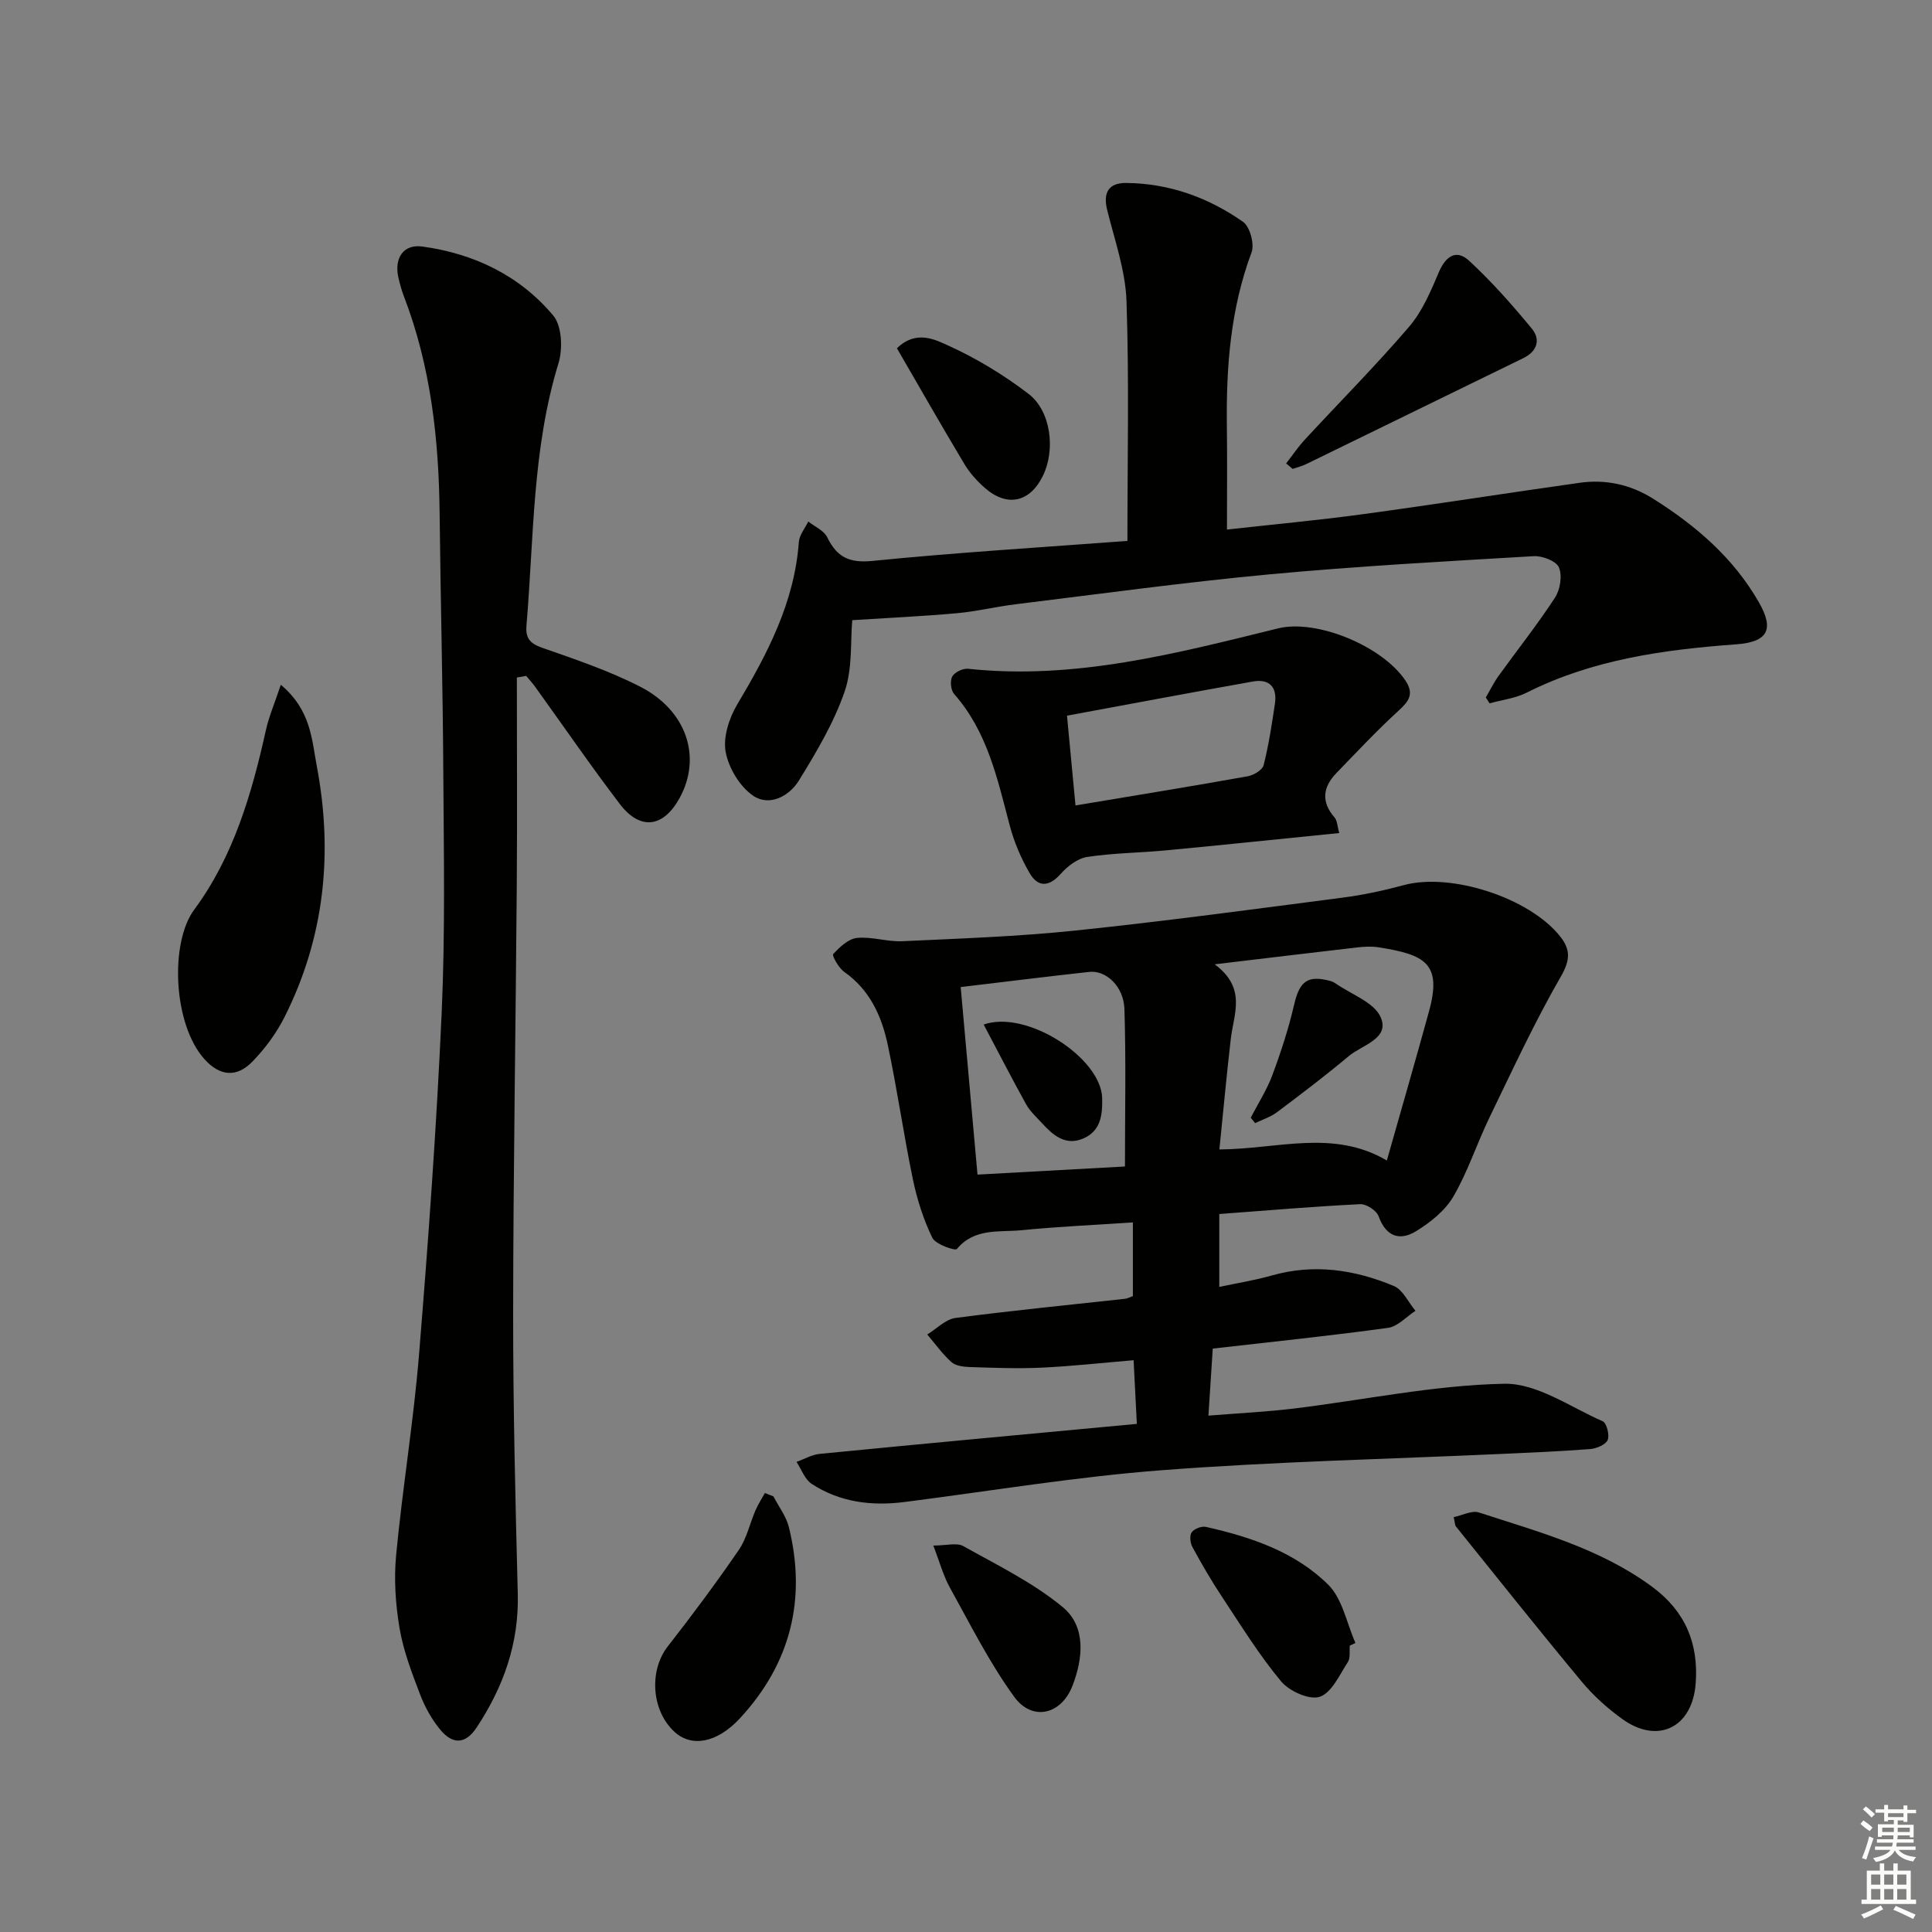
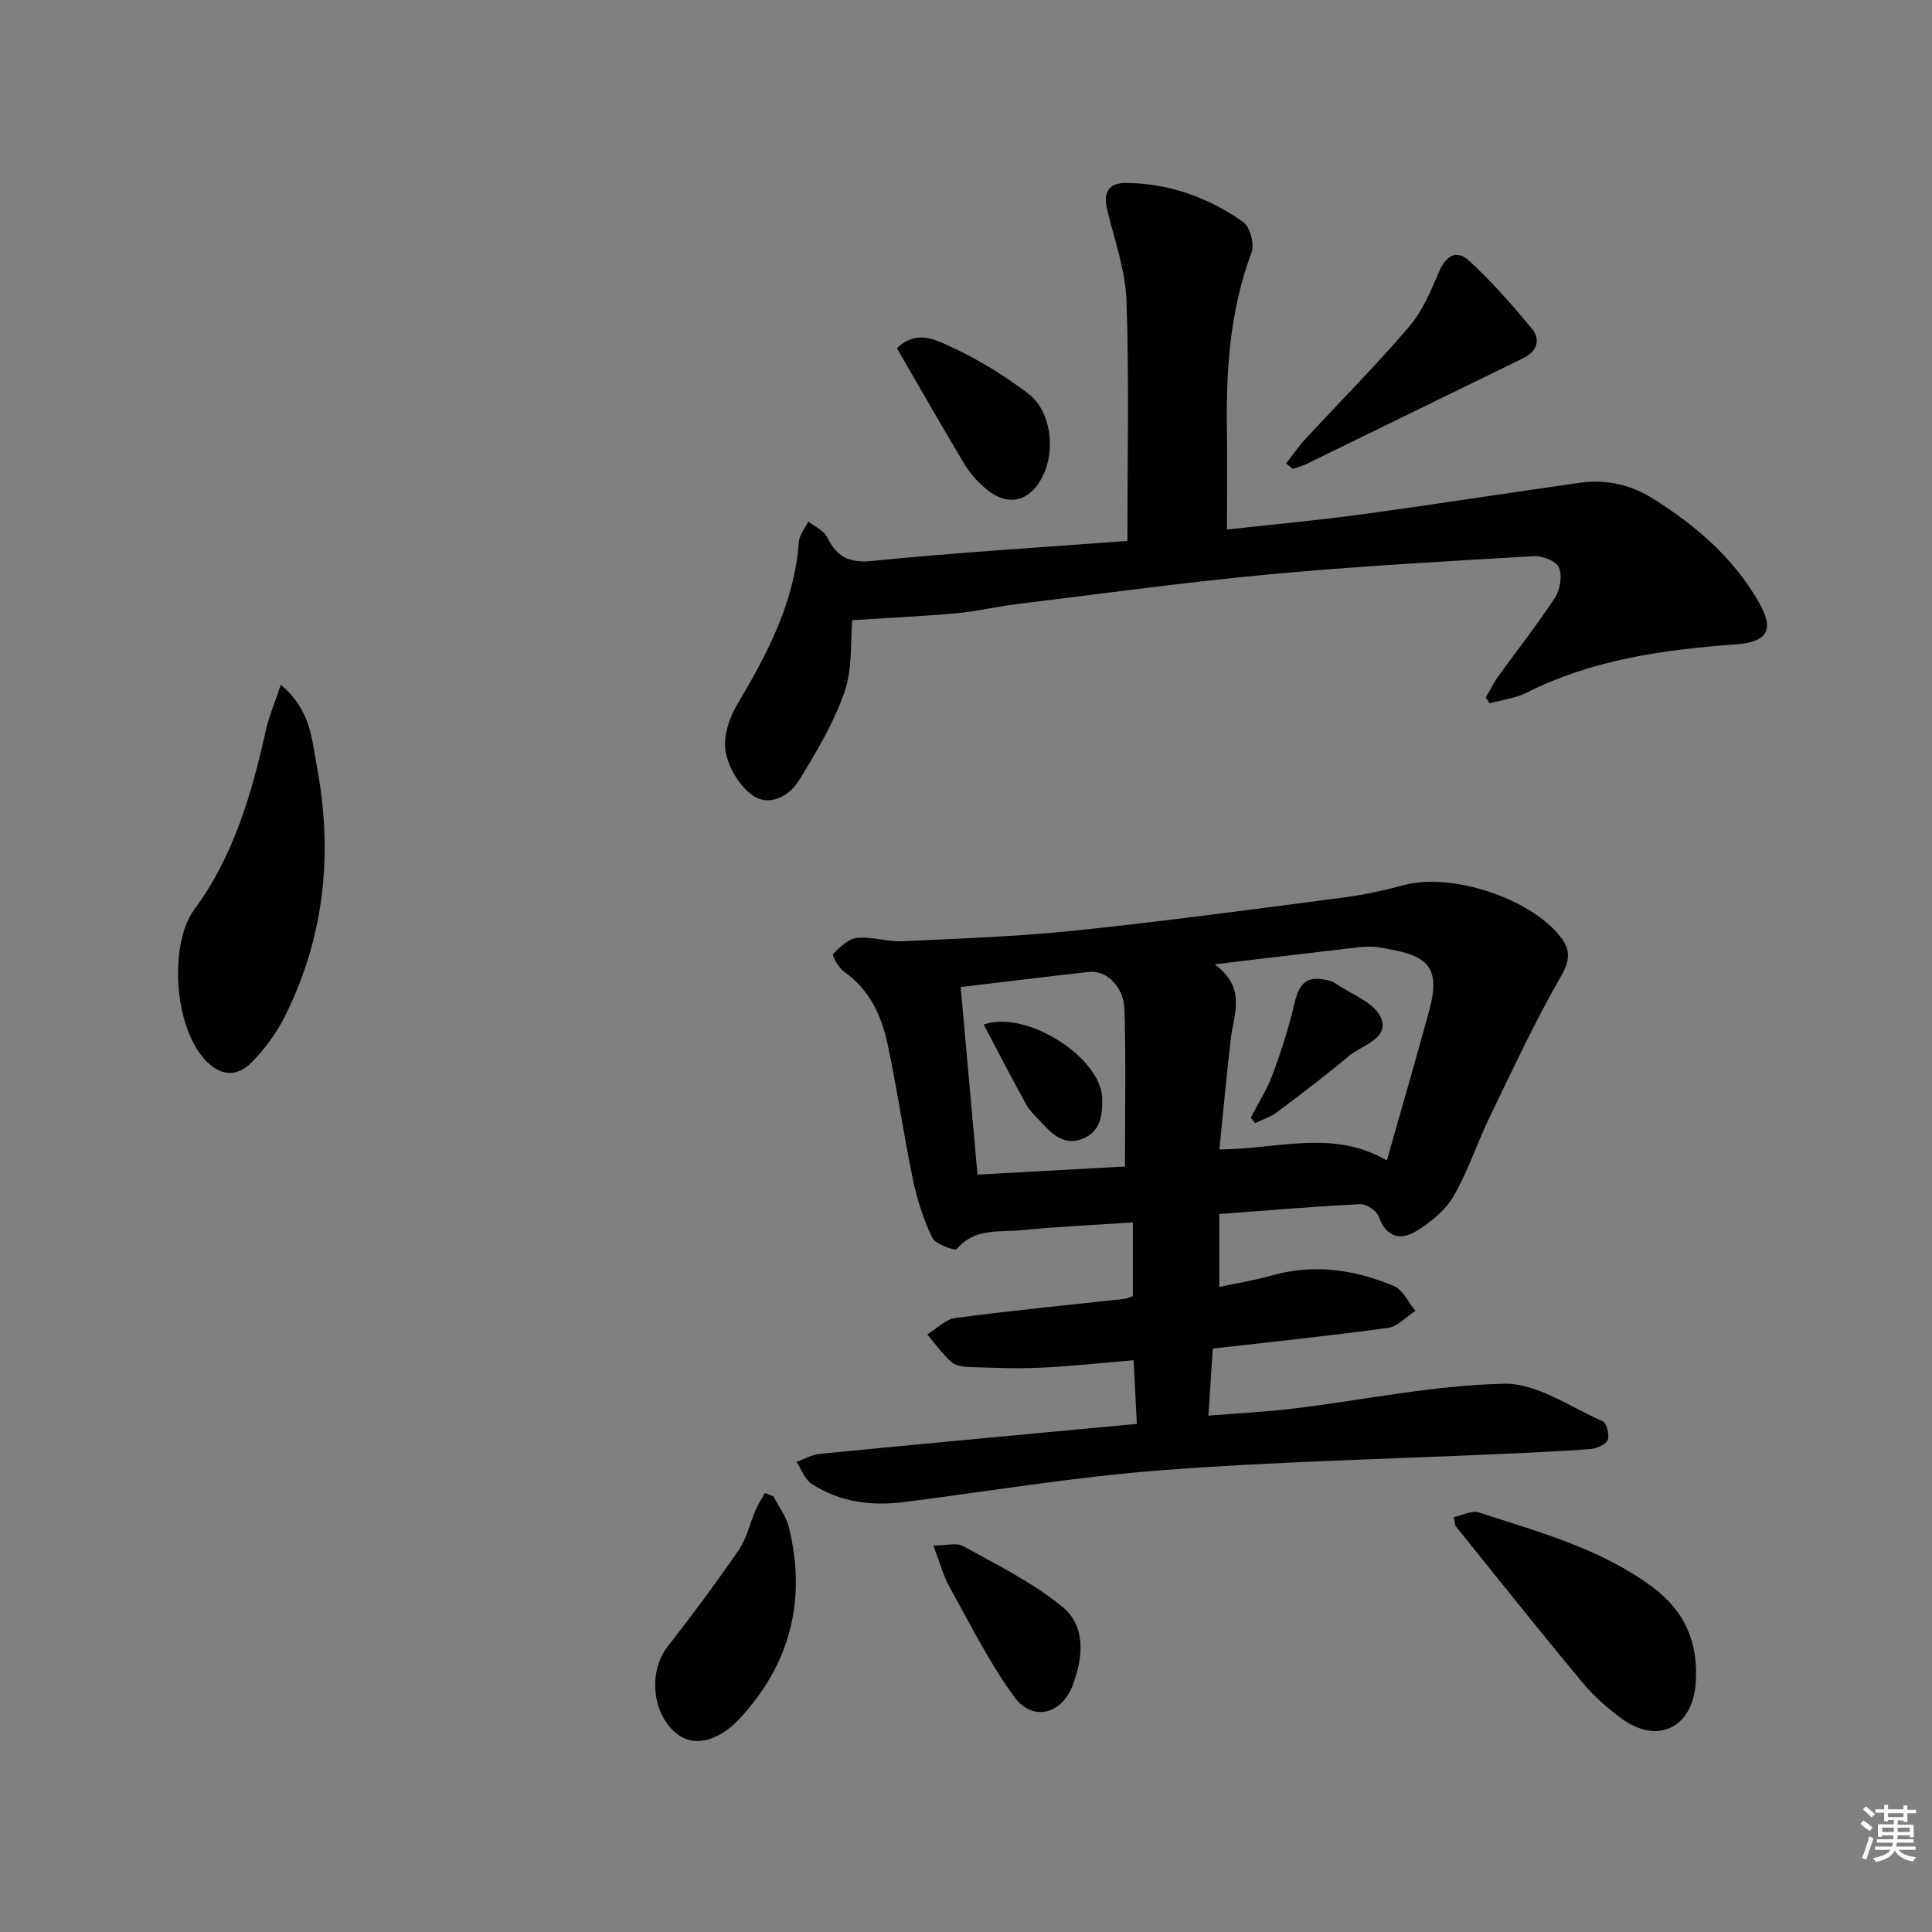
<svg xmlns="http://www.w3.org/2000/svg" enable-background="new 0 0 400 400" viewBox="0 0 400 400">
  <rect x="0" y="0" width="400" height="400" fill="#808080" stroke="none" />
  <g fill="#010100">
    <path d="m235.37 294.8c-.24-4.64-.44-8.69-.67-13.18-6.62.55-12.85 1.25-19.1 1.54-4.94.23-9.9.03-14.85-.13-1.29-.04-2.9-.25-3.78-1.03-1.87-1.68-3.35-3.78-4.99-5.71 1.94-1.18 3.78-3.15 5.85-3.42 11.68-1.54 23.4-2.68 35.11-3.97.46-.05.91-.3 1.61-.55 0-4.9 0-9.81 0-15.26-7.88.53-15.47.86-23.02 1.61-4.62.46-9.74-.53-13.43 3.9-.35.42-4.42-.98-5.08-2.34-1.84-3.8-3.16-7.96-4.02-12.11-1.92-9.25-3.24-18.63-5.21-27.88-1.26-5.92-3.72-11.35-9.01-15.06-1.14-.8-2.56-3.37-2.28-3.67 1.34-1.45 3.14-3.17 4.92-3.35 3.08-.31 6.28.82 9.4.68 11.95-.56 23.93-.97 35.83-2.21 18.49-1.93 36.92-4.42 55.36-6.82 4.26-.55 8.5-1.47 12.66-2.59 9.74-2.63 25.96 2.6 32.33 10.61 2.21 2.78 2.11 4.94.13 8.37-5.44 9.44-10.03 19.39-14.79 29.22-2.6 5.38-4.45 11.17-7.45 16.3-1.71 2.92-4.77 5.36-7.73 7.17-3.34 2.04-6.21 1.13-7.73-3.1-.43-1.19-2.55-2.58-3.83-2.51-9.6.48-19.18 1.29-29.16 2.04v15.09c3.6-.77 7.29-1.35 10.86-2.36 8.73-2.49 17.17-1.22 25.28 2.17 1.88.79 3 3.38 4.48 5.14-1.89 1.22-3.67 3.25-5.69 3.53-11.83 1.63-23.72 2.85-36.28 4.29-.29 4.46-.57 8.82-.9 13.88 6.34-.51 12.1-.78 17.8-1.48 14.49-1.77 28.93-4.83 43.43-5.12 6.76-.14 13.68 4.82 20.4 7.77.82.36 1.46 2.87 1.03 3.88-.42.98-2.3 1.76-3.61 1.87-6.13.48-12.28.73-18.42 1.01-23.42 1.07-46.89 1.58-70.26 3.37-17.85 1.36-35.57 4.33-53.35 6.59-6.8.86-13.34.04-19.16-3.76-1.43-.93-2.11-3-3.14-4.55 1.6-.57 3.17-1.5 4.81-1.66 21.76-2.14 43.56-4.14 65.65-6.21zm16.12-95.15c6.68 4.95 3.92 10.29 3.33 15.46-.87 7.51-1.56 15.03-2.36 22.87 12.1-.07 23.58-4.24 34.67 2.29 3.06-10.78 5.96-20.79 8.72-30.84 2.72-9.89-.67-11.77-10.43-13.3-1.46-.23-3.01-.14-4.49.03-9.2 1.06-18.41 2.18-29.44 3.49zm-49.11 43.54c10.66-.59 20.98-1.16 30.53-1.68 0-11.37.23-21.99-.11-32.6-.15-4.67-3.79-8.06-7.24-7.69-8.71.95-17.4 2.04-26.66 3.14 1.15 12.77 2.27 25.27 3.48 38.83z" />
-     <path d="m107.01 140.27c0 14.46.09 28.92-.02 43.37-.22 29.31-.72 58.62-.75 87.92-.02 19.47.46 38.95.96 58.42.26 10.23-2.94 19.2-8.46 27.6-2.44 3.72-5.1 3.54-7.6.52-1.76-2.13-3.17-4.68-4.16-7.27-1.71-4.48-3.47-9.05-4.26-13.75-.84-4.96-1.18-10.16-.7-15.16 1.32-13.87 3.61-27.65 4.74-41.53 1.92-23.52 3.62-47.06 4.68-70.63.75-16.63.44-33.32.34-49.98-.1-17.81-.57-35.62-.76-53.43-.16-15.38-1.82-30.5-7.39-44.98-.47-1.24-.83-2.53-1.13-3.82-.95-4.06.99-7.05 4.93-6.51 10.7 1.46 20.17 6 27.12 14.3 1.8 2.15 1.99 6.9 1.07 9.9-5.44 17.74-5.08 36.11-6.62 54.27-.22 2.59.7 3.71 3.23 4.6 6.87 2.4 13.85 4.75 20.31 8.06 9.66 4.94 12.77 14.6 8.2 22.99-3.37 6.19-8.18 6.86-12.43 1.28-6.05-7.94-11.7-16.18-17.54-24.28-.56-.77-1.22-1.48-1.83-2.22-.63.11-1.28.22-1.93.33z" />
    <path d="m307.62 144.4c.88-1.49 1.64-3.07 2.65-4.47 3.89-5.4 8.04-10.62 11.67-16.19 1.08-1.65 1.54-4.55.82-6.26-.55-1.32-3.44-2.44-5.22-2.33-18.24 1.07-36.5 2.07-54.69 3.76-17.52 1.64-34.98 4.04-52.45 6.18-4.11.5-8.17 1.5-12.29 1.87-7.16.64-14.34.97-21.66 1.44-.4 4.37.09 9.97-1.59 14.82-2.24 6.46-5.85 12.53-9.47 18.4-2 3.25-6.13 5.42-9.48 3.11-2.75-1.89-5.06-5.73-5.67-9.06-.56-3.05.71-6.99 2.39-9.81 6.25-10.5 11.85-21.13 12.76-33.64.11-1.46 1.28-2.84 1.96-4.25 1.34 1.07 3.24 1.87 3.92 3.27 2.01 4.11 4.54 5.37 9.37 4.89 17.51-1.75 35.09-2.81 52.78-4.14 0-16.78.37-33.24-.19-49.66-.22-6.31-2.44-12.58-3.99-18.81-.91-3.65.27-5.68 3.96-5.64 8.89.09 17 3.02 24.17 8.06 1.43 1.01 2.39 4.6 1.75 6.32-4.34 11.61-5.26 23.61-5.11 35.81.09 6.93.02 13.86.02 21.57 9.21-1.03 18.73-1.9 28.19-3.19 14.95-2.03 29.86-4.39 44.8-6.49 5.45-.77 10.57.35 15.29 3.32 8.84 5.57 16.6 12.24 21.86 21.44 3.24 5.66 1.79 8.2-4.69 8.68-14.97 1.1-29.72 3.12-43.39 10-2.34 1.18-5.12 1.5-7.69 2.22-.26-.39-.52-.8-.78-1.22z" />
-     <path d="m277.27 172.47c-12.35 1.24-24.06 2.47-35.78 3.58-5.46.52-10.98.55-16.39 1.37-1.99.3-4.09 1.92-5.5 3.51-2.43 2.74-4.7 2.78-6.4-.12-1.8-3.08-3.25-6.49-4.16-9.95-2.54-9.63-4.61-19.37-11.5-27.18-.69-.78-.88-2.71-.39-3.61.49-.89 2.19-1.72 3.26-1.61 22.07 2.36 43.08-3.16 64.15-8.35 8.1-2 21.68 3.7 26.42 10.79 1.85 2.77.73 4.28-1.43 6.25-4.48 4.09-8.63 8.53-12.85 12.89-2.8 2.89-3.24 5.94-.4 9.2.57.65.57 1.79.97 3.23zm-54.6-5.71c12.45-2.08 24.07-3.97 35.65-6.04 1.24-.22 3.05-1.3 3.3-2.3 1.06-4.17 1.7-8.46 2.34-12.72.51-3.44-1.14-5.21-4.57-4.6-12.7 2.26-25.38 4.65-38.48 7.07.6 6.34 1.16 12.23 1.76 18.59z" />
    <path d="m58.14 141.77c6.27 5.28 6.4 11.33 7.46 16.91 3.39 17.99 1.59 35.4-6.68 51.87-1.69 3.36-4.03 6.53-6.65 9.23-3.31 3.42-6.8 2.99-9.93-.48-6.53-7.25-7.19-24.14-2.14-30.95 8.11-10.97 11.9-23.9 14.83-37.09.64-2.91 1.85-5.7 3.11-9.49z" />
    <path d="m300.97 314.11c1.76-.36 3.75-1.45 5.23-.97 12.42 4.06 25.13 7.44 35.92 15.43 6.84 5.07 9.55 11.71 8.96 19.9-.66 9.2-7.83 12.75-15.21 7.43-3.07-2.21-5.98-4.83-8.4-7.74-8.82-10.61-17.41-21.41-26.06-32.15-.18-.22-.15-.62-.44-1.9z" />
    <path d="m160.13 309.81c1.09 2.11 2.63 4.1 3.19 6.34 3.7 14.96.36 28.27-10.11 39.59-4.77 5.16-10.02 6.04-13.53 2.85-4.83-4.38-5.33-12.72-1.44-17.7 5.09-6.52 10.04-13.17 14.72-19.99 1.65-2.4 2.28-5.49 3.47-8.23.53-1.23 1.28-2.37 1.93-3.56.58.24 1.17.47 1.77.7z" />
    <path d="m266.28 95.95c1.28-1.65 2.46-3.4 3.87-4.93 7.19-7.78 14.68-15.31 21.57-23.35 2.73-3.18 4.49-7.32 6.15-11.25 1.43-3.38 3.61-4.91 6.3-2.43 4.67 4.31 8.92 9.13 12.98 14.05 1.85 2.24 1.14 4.69-1.75 6.1-15 7.32-30 14.66-45.01 21.97-.87.42-1.84.65-2.76.97-.45-.38-.9-.76-1.35-1.13z" />
-     <path d="m279.46 340.71c-.11 1.16.16 2.56-.41 3.42-1.72 2.63-3.33 6.33-5.81 7.17-2.13.72-6.3-1.15-8-3.19-4.54-5.45-8.31-11.57-12.24-17.51-2.2-3.31-4.2-6.77-6.1-10.26-.47-.85-.66-2.4-.18-3.08.51-.74 2.06-1.34 2.96-1.13 9.33 2.09 18.45 5.17 25.31 11.96 2.96 2.93 3.82 7.98 5.64 12.07-.39.18-.78.37-1.17.55z" />
    <path d="m185.7 72.11c3.96-3.87 7.89-1.81 10.73-.52 5.82 2.65 11.42 6.06 16.51 9.95 4.67 3.56 5.61 11.6 2.99 16.96-2.7 5.53-7.43 6.57-12.07 2.48-1.6-1.41-3.1-3.08-4.19-4.9-4.76-7.95-9.35-16-13.97-23.97z" />
    <path d="m193.23 319.99c2.73 0 4.86-.64 6.2.11 7.03 3.94 14.43 7.54 20.58 12.62 4.89 4.04 4.23 10.62 2.04 16.29-2.32 6.01-8.33 7.43-12.06 2.31-5.13-7.05-9.08-14.97-13.33-22.63-1.39-2.51-2.14-5.38-3.43-8.7z" />
    <path d="m258.95 231.41c1.51-2.92 3.33-5.73 4.47-8.8 1.78-4.78 3.37-9.66 4.52-14.62 1.12-4.85 2.78-6.18 7.61-4.86.31.09.62.24.89.43 3.27 2.3 8.09 3.95 9.43 7.08 1.9 4.42-3.86 5.7-6.6 8-4.82 4.04-9.84 7.85-14.87 11.62-1.33 1-3.02 1.53-4.54 2.27-.3-.37-.6-.74-.91-1.12z" />
    <path d="m203.66 212.12c8.91-3.13 24.3 6.91 24.53 15.21.09 3.51-.29 6.84-3.92 8.39-3.73 1.59-6.31-.74-8.63-3.28-1.12-1.22-2.4-2.38-3.19-3.8-2.96-5.34-5.75-10.78-8.79-16.52z" />
  </g>
  <path d="m385.2 377.6.6-.7c.6.4 1.3.9 1.9 1.5l-.6.7c-.8-.5-1.4-1-1.9-1.5zm.3 7.1c.6-1.4 1.1-2.9 1.5-4.5.3.1.6.3.9.4-.5 1.4-1 2.9-1.5 4.4zm.2-10.1.6-.6c.7.5 1.3 1.1 1.9 1.6l-.7.7c-.6-.6-1.2-1.2-1.8-1.7zm8.4-.8h.8v.9h1.8v.7h-1.8v1.8h-.8v-.3h-1.2v.9h3.3v2.6h-.8v-.4h-2.5c0 .3 0 .6-.1.8h3.4v.7h-3.5c0 .3-.1.6-.1.8h4v.7h-3.5c.7.9 1.9 1.3 3.6 1.5-.2.2-.4.5-.6.9-1.9-.3-3.2-1.1-3.8-2.3-.5 1.1-1.8 2-3.9 2.4-.2-.3-.4-.5-.6-.8 1.9-.4 3.1-.9 3.6-1.7h-3.2v-.7h3.5c.1-.2.1-.5.2-.8h-3.3v-.7h3.4c0-.2 0-.5 0-.8h-2.4v.3h-.8v-2.6h3.3v-.9h-1.2v.3h-.8v-1.8h-1.8v-.7h1.8v-.9h.8v.9h3.2zm-4.4 5.5h2.4c0-.3 0-.6 0-.9h-2.4zm1.2-3.1h3.2v-.8h-3.2zm4.4 2.2h-2.4v.9h2.5v-.9z" fill="#fbfcfa" />
-   <path d="m389.2 385.8h.9v1.5h1.9v-1.5h.9v1.5h2.7v6h1.1v.9h-11.3v-.9h1.1v-6h2.7zm.2 8.7.5.8c-1.2.6-2.5 1.3-4 1.9-.2-.3-.3-.6-.6-.8 1.6-.6 3-1.3 4.1-1.9zm-2-4.3h1.9v-2.1h-1.9zm0 3.1h1.9v-2.2h-1.9zm2.7-3.1h1.9v-2.1h-1.9zm0 3.1h1.9v-2.2h-1.9zm2.4 1.3c1.4.6 2.7 1.2 4.1 1.8l-.5.9c-1.5-.7-2.8-1.4-4.1-1.9zm2.2-6.5h-1.9v2.1h1.9zm-1.9 5.2h1.9v-2.2h-1.9z" fill="#fbfcfa" />
</svg>